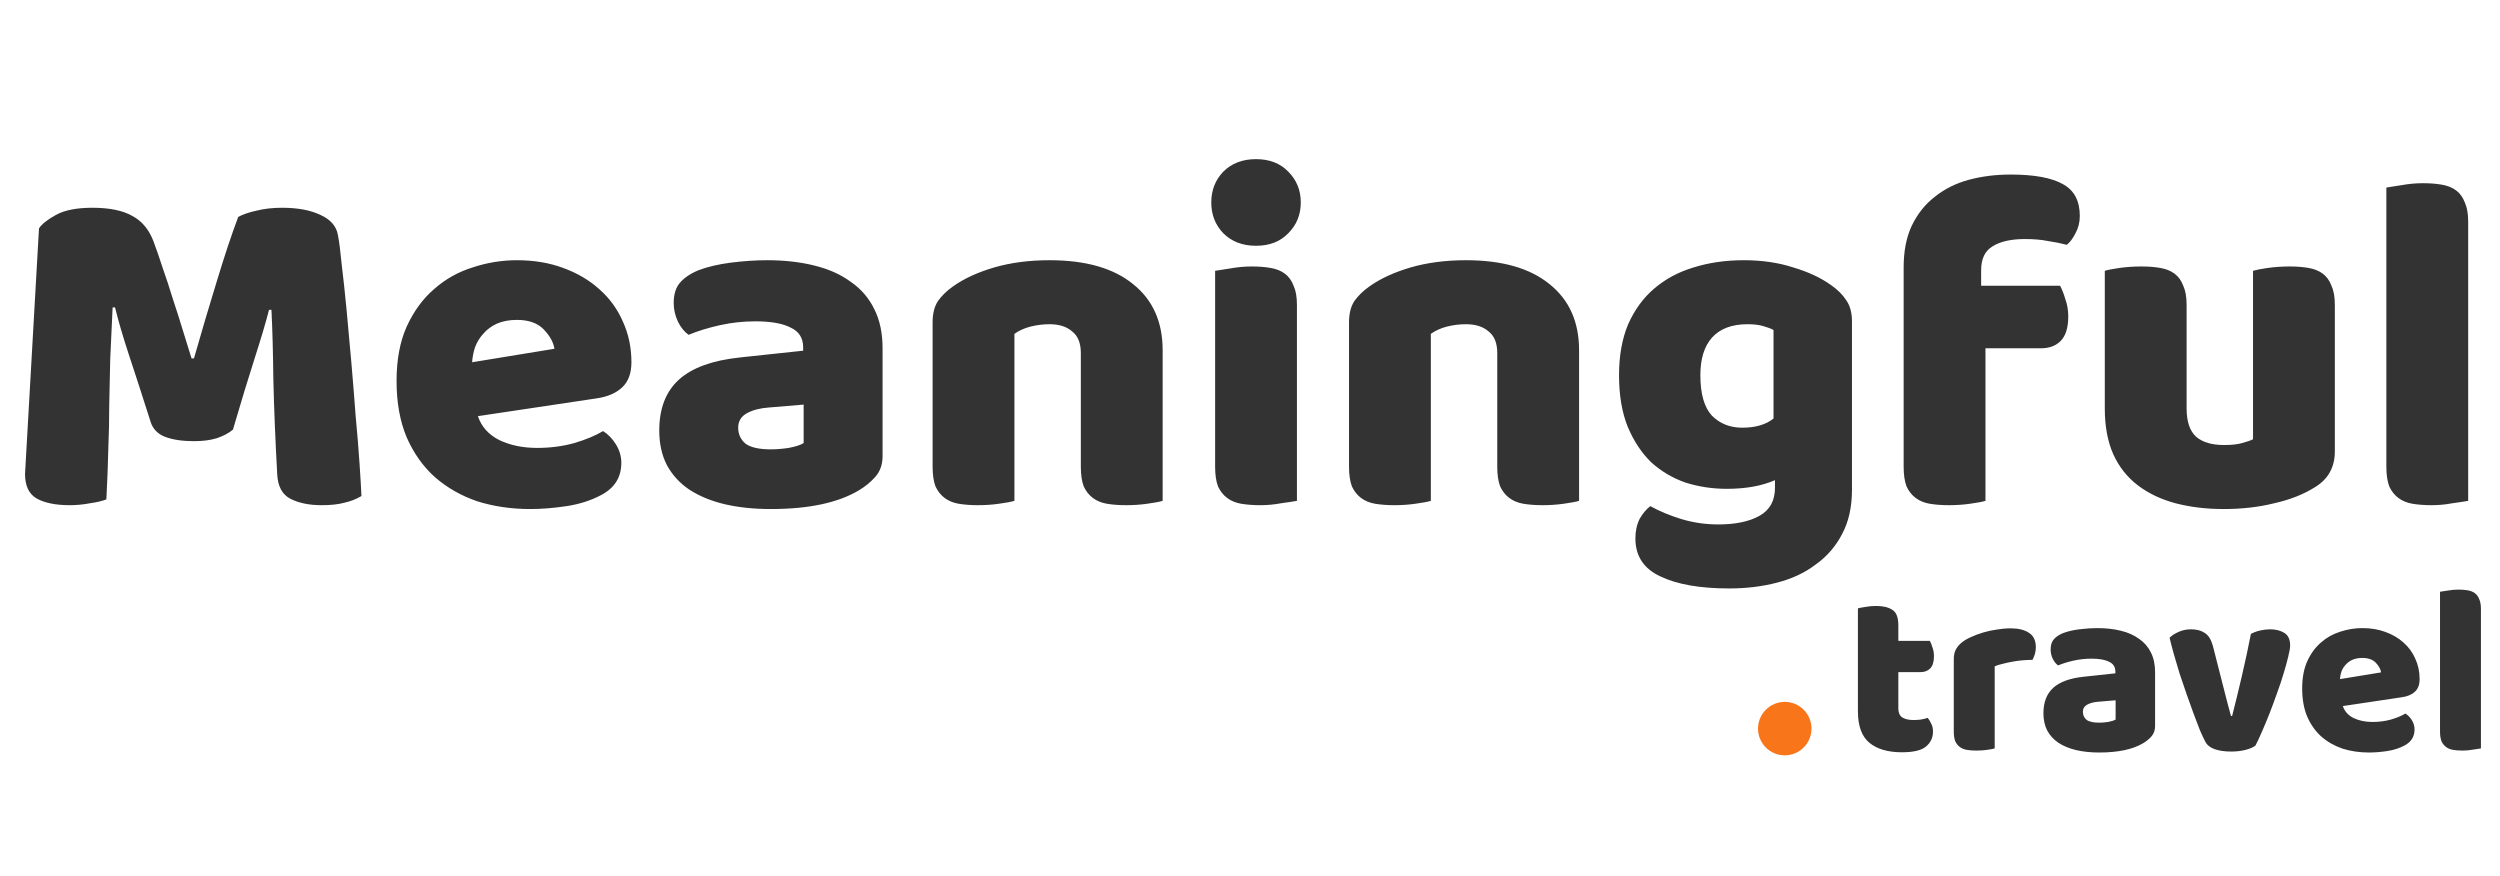
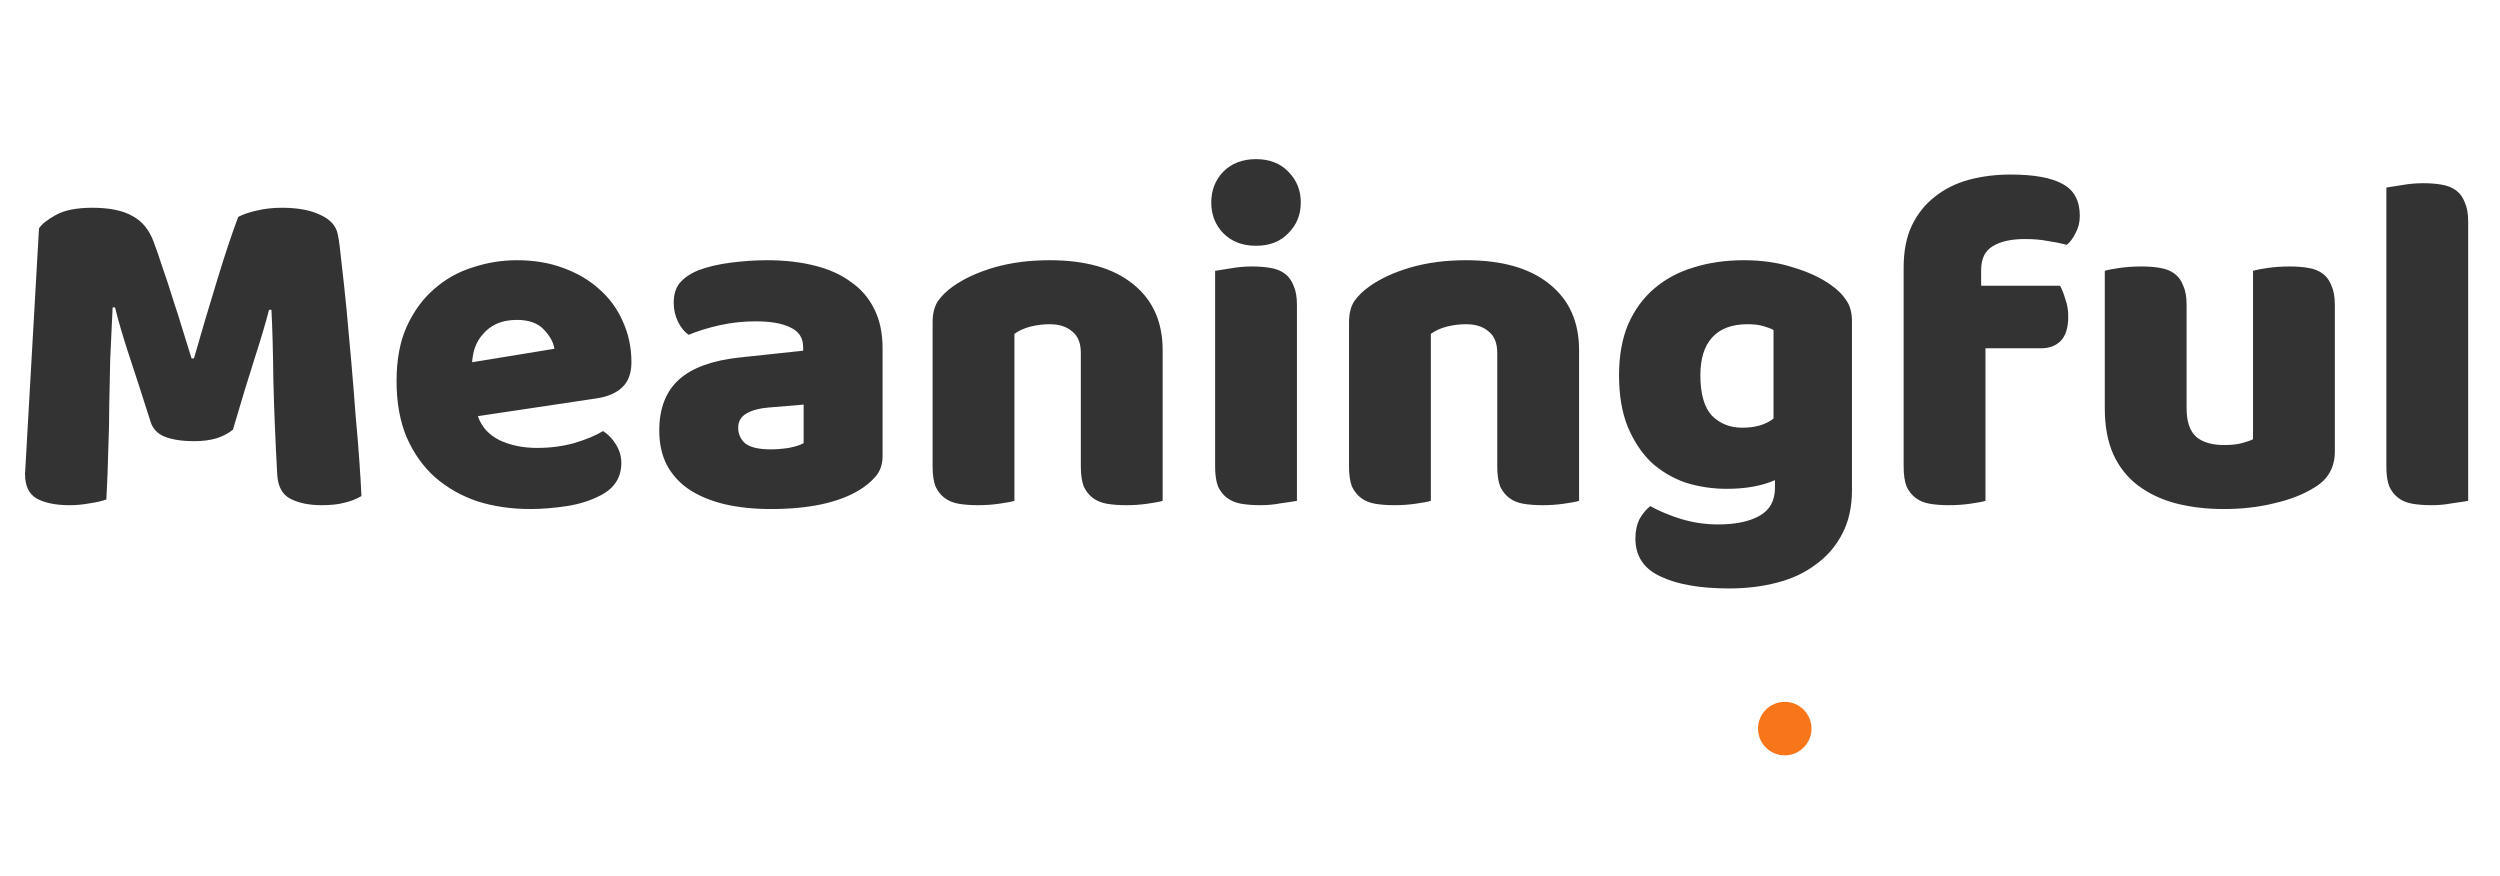
<svg xmlns="http://www.w3.org/2000/svg" width="374" height="131" viewBox="0 0 374 131" fill="none">
  <path d="M34.848 64.272C34.224 64.8 33.408 65.232 32.4 65.568C31.44 65.856 30.312 66 29.016 66C27.288 66 25.848 65.784 24.696 65.352C23.592 64.92 22.872 64.176 22.536 63.12C21.192 58.896 20.088 55.488 19.224 52.896C18.36 50.256 17.688 47.952 17.208 45.984H16.848C16.704 48.816 16.584 51.408 16.488 53.76C16.44 56.064 16.392 58.32 16.344 60.528C16.344 62.736 16.296 64.968 16.2 67.224C16.152 69.48 16.056 71.976 15.912 74.712C15.288 74.952 14.472 75.144 13.464 75.288C12.456 75.48 11.448 75.576 10.44 75.576C8.328 75.576 6.672 75.24 5.472 74.568C4.32 73.896 3.744 72.672 3.744 70.896L5.832 34.176C6.216 33.552 7.056 32.88 8.352 32.16C9.648 31.44 11.472 31.08 13.824 31.08C16.368 31.08 18.36 31.488 19.8 32.304C21.24 33.072 22.296 34.344 22.968 36.12C23.4 37.272 23.856 38.592 24.336 40.08C24.864 41.568 25.368 43.104 25.848 44.688C26.376 46.272 26.88 47.856 27.36 49.44C27.84 50.976 28.272 52.368 28.656 53.616H29.016C30.168 49.584 31.32 45.696 32.472 41.952C33.624 38.16 34.68 34.992 35.64 32.448C36.36 32.064 37.272 31.752 38.376 31.512C39.528 31.224 40.8 31.08 42.192 31.08C44.544 31.08 46.464 31.44 47.952 32.16C49.44 32.832 50.304 33.816 50.544 35.112C50.736 36.072 50.928 37.56 51.12 39.576C51.36 41.544 51.6 43.776 51.84 46.272C52.08 48.768 52.32 51.408 52.56 54.192C52.8 56.976 53.016 59.664 53.208 62.256C53.448 64.8 53.64 67.152 53.784 69.312C53.928 71.424 54.024 73.056 54.072 74.208C53.256 74.688 52.392 75.024 51.48 75.216C50.616 75.456 49.488 75.576 48.096 75.576C46.272 75.576 44.736 75.264 43.488 74.64C42.24 74.016 41.568 72.792 41.472 70.968C41.184 65.736 40.992 61.032 40.896 56.856C40.848 52.68 40.752 49.176 40.608 46.344H40.248C39.768 48.216 39.072 50.568 38.16 53.4C37.248 56.232 36.144 59.856 34.848 64.272ZM79.342 76.152C76.51 76.152 73.87 75.768 71.422 75C69.022 74.184 66.91 72.984 65.086 71.4C63.31 69.816 61.894 67.824 60.838 65.424C59.83 63.024 59.326 60.216 59.326 57C59.326 53.832 59.83 51.12 60.838 48.864C61.894 46.56 63.262 44.688 64.942 43.248C66.622 41.76 68.542 40.68 70.702 40.008C72.862 39.288 75.07 38.928 77.326 38.928C79.87 38.928 82.174 39.312 84.238 40.08C86.35 40.848 88.15 41.904 89.638 43.248C91.174 44.592 92.35 46.2 93.166 48.072C94.03 49.944 94.462 51.984 94.462 54.192C94.462 55.824 94.006 57.072 93.094 57.936C92.182 58.8 90.91 59.352 89.278 59.592L71.494 62.256C72.022 63.84 73.102 65.04 74.734 65.856C76.366 66.624 78.238 67.008 80.35 67.008C82.318 67.008 84.166 66.768 85.894 66.288C87.67 65.76 89.11 65.16 90.214 64.488C90.982 64.968 91.63 65.64 92.158 66.504C92.686 67.368 92.95 68.28 92.95 69.24C92.95 71.4 91.942 73.008 89.926 74.064C88.39 74.88 86.662 75.432 84.742 75.72C82.822 76.008 81.022 76.152 79.342 76.152ZM77.326 47.856C76.174 47.856 75.166 48.048 74.302 48.432C73.486 48.816 72.814 49.32 72.286 49.944C71.758 50.52 71.35 51.192 71.062 51.96C70.822 52.68 70.678 53.424 70.63 54.192L82.942 52.176C82.798 51.216 82.27 50.256 81.358 49.296C80.446 48.336 79.102 47.856 77.326 47.856ZM115.329 67.224C116.145 67.224 117.033 67.152 117.993 67.008C119.001 66.816 119.745 66.576 120.225 66.288V60.528L115.041 60.96C113.697 61.056 112.593 61.344 111.729 61.824C110.865 62.304 110.433 63.024 110.433 63.984C110.433 64.944 110.793 65.736 111.513 66.36C112.281 66.936 113.553 67.224 115.329 67.224ZM114.753 38.928C117.345 38.928 119.697 39.192 121.809 39.72C123.969 40.248 125.793 41.064 127.281 42.168C128.817 43.224 129.993 44.592 130.809 46.272C131.625 47.904 132.033 49.848 132.033 52.104V68.232C132.033 69.48 131.673 70.512 130.953 71.328C130.281 72.096 129.465 72.768 128.505 73.344C125.385 75.216 120.993 76.152 115.329 76.152C112.785 76.152 110.481 75.912 108.417 75.432C106.401 74.952 104.649 74.232 103.161 73.272C101.721 72.312 100.593 71.088 99.777 69.6C99.009 68.112 98.625 66.384 98.625 64.416C98.625 61.104 99.609 58.56 101.577 56.784C103.545 55.008 106.593 53.904 110.721 53.472L120.153 52.464V51.96C120.153 50.568 119.529 49.584 118.281 49.008C117.081 48.384 115.329 48.072 113.025 48.072C111.201 48.072 109.425 48.264 107.697 48.648C105.969 49.032 104.409 49.512 103.017 50.088C102.393 49.656 101.865 49.008 101.433 48.144C101.001 47.232 100.785 46.296 100.785 45.336C100.785 44.088 101.073 43.104 101.649 42.384C102.273 41.616 103.209 40.968 104.457 40.44C105.849 39.912 107.481 39.528 109.353 39.288C111.273 39.048 113.073 38.928 114.753 38.928ZM161.693 52.824C161.693 51.336 161.261 50.256 160.397 49.584C159.581 48.864 158.453 48.504 157.013 48.504C156.053 48.504 155.093 48.624 154.133 48.864C153.221 49.104 152.429 49.464 151.757 49.944V74.928C151.277 75.072 150.509 75.216 149.453 75.36C148.445 75.504 147.389 75.576 146.285 75.576C145.229 75.576 144.269 75.504 143.405 75.36C142.589 75.216 141.893 74.928 141.317 74.496C140.741 74.064 140.285 73.488 139.949 72.768C139.661 72 139.517 71.016 139.517 69.816V48.216C139.517 46.92 139.781 45.864 140.309 45.048C140.885 44.232 141.653 43.488 142.613 42.816C144.245 41.664 146.285 40.728 148.733 40.008C151.229 39.288 153.989 38.928 157.013 38.928C162.437 38.928 166.613 40.128 169.541 42.528C172.469 44.88 173.933 48.168 173.933 52.392V74.928C173.453 75.072 172.685 75.216 171.629 75.36C170.621 75.504 169.565 75.576 168.461 75.576C167.405 75.576 166.445 75.504 165.581 75.36C164.765 75.216 164.069 74.928 163.493 74.496C162.917 74.064 162.461 73.488 162.125 72.768C161.837 72 161.693 71.016 161.693 69.816V52.824ZM181.206 30.288C181.206 28.464 181.806 26.928 183.006 25.68C184.254 24.432 185.886 23.808 187.902 23.808C189.918 23.808 191.526 24.432 192.726 25.68C193.974 26.928 194.598 28.464 194.598 30.288C194.598 32.112 193.974 33.648 192.726 34.896C191.526 36.144 189.918 36.768 187.902 36.768C185.886 36.768 184.254 36.144 183.006 34.896C181.806 33.648 181.206 32.112 181.206 30.288ZM194.022 74.928C193.494 75.024 192.702 75.144 191.646 75.288C190.638 75.48 189.606 75.576 188.55 75.576C187.494 75.576 186.534 75.504 185.67 75.36C184.854 75.216 184.158 74.928 183.582 74.496C183.006 74.064 182.55 73.488 182.214 72.768C181.926 72 181.782 71.016 181.782 69.816V40.512C182.31 40.416 183.078 40.296 184.086 40.152C185.142 39.96 186.198 39.864 187.254 39.864C188.31 39.864 189.246 39.936 190.062 40.08C190.926 40.224 191.646 40.512 192.222 40.944C192.798 41.376 193.23 41.976 193.518 42.744C193.854 43.464 194.022 44.424 194.022 45.624V74.928ZM223.99 52.824C223.99 51.336 223.558 50.256 222.694 49.584C221.878 48.864 220.75 48.504 219.31 48.504C218.35 48.504 217.39 48.624 216.43 48.864C215.518 49.104 214.726 49.464 214.054 49.944V74.928C213.574 75.072 212.806 75.216 211.75 75.36C210.742 75.504 209.686 75.576 208.582 75.576C207.526 75.576 206.566 75.504 205.702 75.36C204.886 75.216 204.19 74.928 203.614 74.496C203.038 74.064 202.582 73.488 202.246 72.768C201.958 72 201.814 71.016 201.814 69.816V48.216C201.814 46.92 202.078 45.864 202.606 45.048C203.182 44.232 203.95 43.488 204.91 42.816C206.542 41.664 208.582 40.728 211.03 40.008C213.526 39.288 216.286 38.928 219.31 38.928C224.734 38.928 228.91 40.128 231.838 42.528C234.766 44.88 236.23 48.168 236.23 52.392V74.928C235.75 75.072 234.982 75.216 233.926 75.36C232.918 75.504 231.862 75.576 230.758 75.576C229.702 75.576 228.742 75.504 227.878 75.36C227.062 75.216 226.366 74.928 225.79 74.496C225.214 74.064 224.758 73.488 224.422 72.768C224.134 72 223.99 71.016 223.99 69.816V52.824ZM260.855 38.928C263.591 38.928 266.063 39.288 268.271 40.008C270.527 40.68 272.423 41.568 273.959 42.672C274.919 43.344 275.663 44.088 276.191 44.904C276.767 45.72 277.055 46.776 277.055 48.072V73.272C277.055 75.816 276.575 78 275.615 79.824C274.655 81.696 273.335 83.232 271.655 84.432C270.023 85.68 268.079 86.592 265.823 87.168C263.615 87.744 261.239 88.032 258.695 88.032C254.327 88.032 250.895 87.432 248.399 86.232C245.903 85.08 244.655 83.184 244.655 80.544C244.655 79.44 244.871 78.456 245.303 77.592C245.783 76.776 246.311 76.152 246.887 75.72C248.279 76.488 249.839 77.136 251.567 77.664C253.343 78.192 255.167 78.456 257.039 78.456C259.631 78.456 261.695 78.024 263.231 77.16C264.767 76.296 265.535 74.904 265.535 72.984V71.832C263.567 72.696 261.167 73.128 258.335 73.128C256.175 73.128 254.111 72.816 252.143 72.192C250.223 71.52 248.519 70.512 247.031 69.168C245.591 67.776 244.415 66 243.503 63.84C242.639 61.68 242.207 59.112 242.207 56.136C242.207 53.208 242.663 50.664 243.575 48.504C244.535 46.344 245.831 44.568 247.463 43.176C249.143 41.736 251.111 40.68 253.367 40.008C255.671 39.288 258.167 38.928 260.855 38.928ZM265.319 49.368C264.983 49.176 264.479 48.984 263.807 48.792C263.183 48.6 262.391 48.504 261.431 48.504C259.079 48.504 257.303 49.176 256.103 50.52C254.951 51.816 254.375 53.688 254.375 56.136C254.375 58.92 254.951 60.936 256.103 62.184C257.303 63.384 258.815 63.984 260.639 63.984C262.607 63.984 264.167 63.528 265.319 62.616V49.368ZM284.786 40.008C284.786 37.56 285.194 35.472 286.01 33.744C286.874 31.968 288.026 30.528 289.466 29.424C290.906 28.272 292.586 27.432 294.506 26.904C296.474 26.376 298.562 26.112 300.77 26.112C304.322 26.112 306.938 26.592 308.618 27.552C310.298 28.464 311.138 30.048 311.138 32.304C311.138 33.264 310.922 34.128 310.49 34.896C310.106 35.664 309.674 36.24 309.194 36.624C308.282 36.384 307.322 36.192 306.314 36.048C305.354 35.856 304.226 35.76 302.93 35.76C300.866 35.76 299.258 36.12 298.106 36.84C296.954 37.512 296.378 38.712 296.378 40.44V42.744H308.186C308.474 43.272 308.738 43.944 308.978 44.76C309.266 45.528 309.41 46.392 309.41 47.352C309.41 49.032 309.026 50.256 308.258 51.024C307.538 51.744 306.554 52.104 305.306 52.104H297.026V74.928C296.546 75.072 295.778 75.216 294.722 75.36C293.714 75.504 292.658 75.576 291.554 75.576C290.498 75.576 289.538 75.504 288.674 75.36C287.858 75.216 287.162 74.928 286.586 74.496C286.01 74.064 285.554 73.488 285.218 72.768C284.93 72 284.786 71.016 284.786 69.816V40.008ZM314.877 40.512C315.357 40.368 316.101 40.224 317.109 40.08C318.165 39.936 319.245 39.864 320.349 39.864C321.405 39.864 322.341 39.936 323.157 40.08C324.021 40.224 324.741 40.512 325.317 40.944C325.893 41.376 326.325 41.976 326.613 42.744C326.949 43.464 327.117 44.424 327.117 45.624V61.104C327.117 63.072 327.597 64.488 328.557 65.352C329.517 66.168 330.909 66.576 332.733 66.576C333.837 66.576 334.725 66.48 335.397 66.288C336.117 66.096 336.669 65.904 337.053 65.712V40.512C337.533 40.368 338.277 40.224 339.285 40.08C340.341 39.936 341.421 39.864 342.525 39.864C343.581 39.864 344.517 39.936 345.333 40.08C346.197 40.224 346.917 40.512 347.493 40.944C348.069 41.376 348.501 41.976 348.789 42.744C349.125 43.464 349.293 44.424 349.293 45.624V67.512C349.293 69.912 348.285 71.712 346.269 72.912C344.589 73.968 342.573 74.76 340.221 75.288C337.917 75.864 335.397 76.152 332.661 76.152C330.069 76.152 327.669 75.864 325.461 75.288C323.301 74.712 321.429 73.824 319.845 72.624C318.261 71.424 317.037 69.888 316.173 68.016C315.309 66.096 314.877 63.792 314.877 61.104V40.512ZM369.239 74.928C368.711 75.024 367.919 75.144 366.863 75.288C365.855 75.48 364.823 75.576 363.767 75.576C362.711 75.576 361.751 75.504 360.887 75.36C360.071 75.216 359.375 74.928 358.799 74.496C358.223 74.064 357.767 73.488 357.431 72.768C357.143 72 356.999 71.016 356.999 69.816V28.056C357.527 27.96 358.295 27.84 359.303 27.696C360.359 27.504 361.415 27.408 362.471 27.408C363.527 27.408 364.463 27.48 365.279 27.624C366.143 27.768 366.863 28.056 367.439 28.488C368.015 28.92 368.447 29.52 368.735 30.288C369.071 31.008 369.239 31.968 369.239 33.168V74.928Z" fill="#333" />
-   <path d="M283.992 105.988C283.992 106.612 284.184 107.056 284.568 107.32C284.976 107.584 285.54 107.716 286.26 107.716C286.62 107.716 286.992 107.692 287.376 107.644C287.76 107.572 288.096 107.488 288.384 107.392C288.6 107.656 288.78 107.956 288.924 108.292C289.092 108.604 289.176 108.988 289.176 109.444C289.176 110.356 288.828 111.1 288.132 111.676C287.46 112.252 286.26 112.54 284.532 112.54C282.42 112.54 280.788 112.06 279.636 111.1C278.508 110.14 277.944 108.58 277.944 106.42V91.012C278.208 90.94 278.58 90.868 279.06 90.796C279.564 90.7 280.092 90.652 280.644 90.652C281.7 90.652 282.516 90.844 283.092 91.228C283.692 91.588 283.992 92.368 283.992 93.568V95.872H288.708C288.852 96.136 288.984 96.472 289.104 96.88C289.248 97.264 289.32 97.696 289.32 98.176C289.32 99.016 289.128 99.628 288.744 100.012C288.384 100.372 287.892 100.552 287.268 100.552H283.992V105.988ZM298.406 111.964C298.166 112.036 297.782 112.108 297.254 112.18C296.75 112.252 296.222 112.288 295.67 112.288C295.142 112.288 294.662 112.252 294.23 112.18C293.822 112.108 293.474 111.964 293.186 111.748C292.898 111.532 292.67 111.244 292.502 110.884C292.358 110.5 292.286 110.008 292.286 109.408V98.608C292.286 98.056 292.382 97.588 292.574 97.204C292.79 96.796 293.09 96.436 293.474 96.124C293.858 95.812 294.326 95.536 294.878 95.296C295.454 95.032 296.066 94.804 296.714 94.612C297.362 94.42 298.034 94.276 298.73 94.18C299.426 94.06 300.122 94 300.818 94C301.97 94 302.882 94.228 303.554 94.684C304.226 95.116 304.562 95.836 304.562 96.844C304.562 97.18 304.514 97.516 304.418 97.852C304.322 98.164 304.202 98.452 304.058 98.716C303.554 98.716 303.038 98.74 302.51 98.788C301.982 98.836 301.466 98.908 300.962 99.004C300.458 99.1 299.978 99.208 299.522 99.328C299.09 99.424 298.718 99.544 298.406 99.688V111.964ZM314.048 108.112C314.456 108.112 314.9 108.076 315.38 108.004C315.884 107.908 316.256 107.788 316.496 107.644V104.764L313.904 104.98C313.232 105.028 312.68 105.172 312.248 105.412C311.816 105.652 311.6 106.012 311.6 106.492C311.6 106.972 311.78 107.368 312.14 107.68C312.524 107.968 313.16 108.112 314.048 108.112ZM313.76 93.964C315.056 93.964 316.232 94.096 317.288 94.36C318.368 94.624 319.28 95.032 320.024 95.584C320.792 96.112 321.38 96.796 321.788 97.636C322.196 98.452 322.4 99.424 322.4 100.552V108.616C322.4 109.24 322.22 109.756 321.86 110.164C321.524 110.548 321.116 110.884 320.636 111.172C319.076 112.108 316.88 112.576 314.048 112.576C312.776 112.576 311.624 112.456 310.592 112.216C309.584 111.976 308.708 111.616 307.964 111.136C307.244 110.656 306.68 110.044 306.272 109.3C305.888 108.556 305.696 107.692 305.696 106.708C305.696 105.052 306.188 103.78 307.172 102.892C308.156 102.004 309.68 101.452 311.744 101.236L316.46 100.732V100.48C316.46 99.784 316.148 99.292 315.524 99.004C314.924 98.692 314.048 98.536 312.896 98.536C311.984 98.536 311.096 98.632 310.232 98.824C309.368 99.016 308.588 99.256 307.892 99.544C307.58 99.328 307.316 99.004 307.1 98.572C306.884 98.116 306.776 97.648 306.776 97.168C306.776 96.544 306.92 96.052 307.208 95.692C307.52 95.308 307.988 94.984 308.612 94.72C309.308 94.456 310.124 94.264 311.06 94.144C312.02 94.024 312.92 93.964 313.76 93.964ZM337.42 111.532C337.084 111.796 336.592 112.012 335.944 112.18C335.296 112.348 334.564 112.432 333.748 112.432C332.812 112.432 331.996 112.312 331.3 112.072C330.628 111.832 330.16 111.448 329.896 110.92C329.68 110.512 329.416 109.948 329.104 109.228C328.816 108.484 328.504 107.668 328.168 106.78C327.832 105.868 327.484 104.896 327.124 103.864C326.764 102.832 326.416 101.812 326.08 100.804C325.768 99.796 325.48 98.824 325.216 97.888C324.952 96.952 324.736 96.124 324.568 95.404C324.904 95.068 325.348 94.78 325.9 94.54C326.476 94.276 327.1 94.144 327.772 94.144C328.612 94.144 329.296 94.324 329.824 94.684C330.376 95.02 330.784 95.668 331.048 96.628L332.452 102.136C332.716 103.216 332.968 104.2 333.208 105.088C333.448 105.952 333.628 106.624 333.748 107.104H333.928C334.384 105.328 334.864 103.36 335.368 101.2C335.872 99.04 336.328 96.916 336.736 94.828C337.144 94.612 337.6 94.444 338.104 94.324C338.632 94.204 339.136 94.144 339.616 94.144C340.456 94.144 341.164 94.324 341.74 94.684C342.316 95.044 342.604 95.668 342.604 96.556C342.604 96.94 342.508 97.504 342.316 98.248C342.148 98.968 341.92 99.796 341.632 100.732C341.368 101.644 341.044 102.616 340.66 103.648C340.3 104.68 339.928 105.688 339.544 106.672C339.16 107.656 338.776 108.58 338.392 109.444C338.032 110.284 337.708 110.98 337.42 111.532ZM354.413 112.576C352.997 112.576 351.677 112.384 350.453 112C349.253 111.592 348.197 110.992 347.285 110.2C346.397 109.408 345.689 108.412 345.161 107.212C344.657 106.012 344.405 104.608 344.405 103C344.405 101.416 344.657 100.06 345.161 98.932C345.689 97.78 346.373 96.844 347.213 96.124C348.053 95.38 349.013 94.84 350.093 94.504C351.173 94.144 352.277 93.964 353.405 93.964C354.677 93.964 355.829 94.156 356.861 94.54C357.917 94.924 358.817 95.452 359.561 96.124C360.329 96.796 360.917 97.6 361.325 98.536C361.757 99.472 361.973 100.492 361.973 101.596C361.973 102.412 361.745 103.036 361.289 103.468C360.833 103.9 360.197 104.176 359.381 104.296L350.489 105.628C350.753 106.42 351.293 107.02 352.109 107.428C352.925 107.812 353.861 108.004 354.917 108.004C355.901 108.004 356.825 107.884 357.689 107.644C358.577 107.38 359.297 107.08 359.849 106.744C360.233 106.984 360.557 107.32 360.821 107.752C361.085 108.184 361.217 108.64 361.217 109.12C361.217 110.2 360.713 111.004 359.705 111.532C358.937 111.94 358.073 112.216 357.113 112.36C356.153 112.504 355.253 112.576 354.413 112.576ZM353.405 98.428C352.829 98.428 352.325 98.524 351.893 98.716C351.485 98.908 351.149 99.16 350.885 99.472C350.621 99.76 350.417 100.096 350.273 100.48C350.153 100.84 350.081 101.212 350.057 101.596L356.213 100.588C356.141 100.108 355.877 99.628 355.421 99.148C354.965 98.668 354.293 98.428 353.405 98.428ZM371.147 111.964C370.883 112.012 370.487 112.072 369.959 112.144C369.455 112.24 368.939 112.288 368.411 112.288C367.883 112.288 367.403 112.252 366.971 112.18C366.563 112.108 366.215 111.964 365.927 111.748C365.639 111.532 365.411 111.244 365.243 110.884C365.099 110.5 365.027 110.008 365.027 109.408V88.528C365.291 88.48 365.675 88.42 366.179 88.348C366.707 88.252 367.235 88.204 367.763 88.204C368.291 88.204 368.759 88.24 369.167 88.312C369.599 88.384 369.959 88.528 370.247 88.744C370.535 88.96 370.751 89.26 370.895 89.644C371.063 90.004 371.147 90.484 371.147 91.084V111.964Z" fill="#333" />
  <circle cx="267" cy="109" r="4" fill="#F8751A" />
</svg>